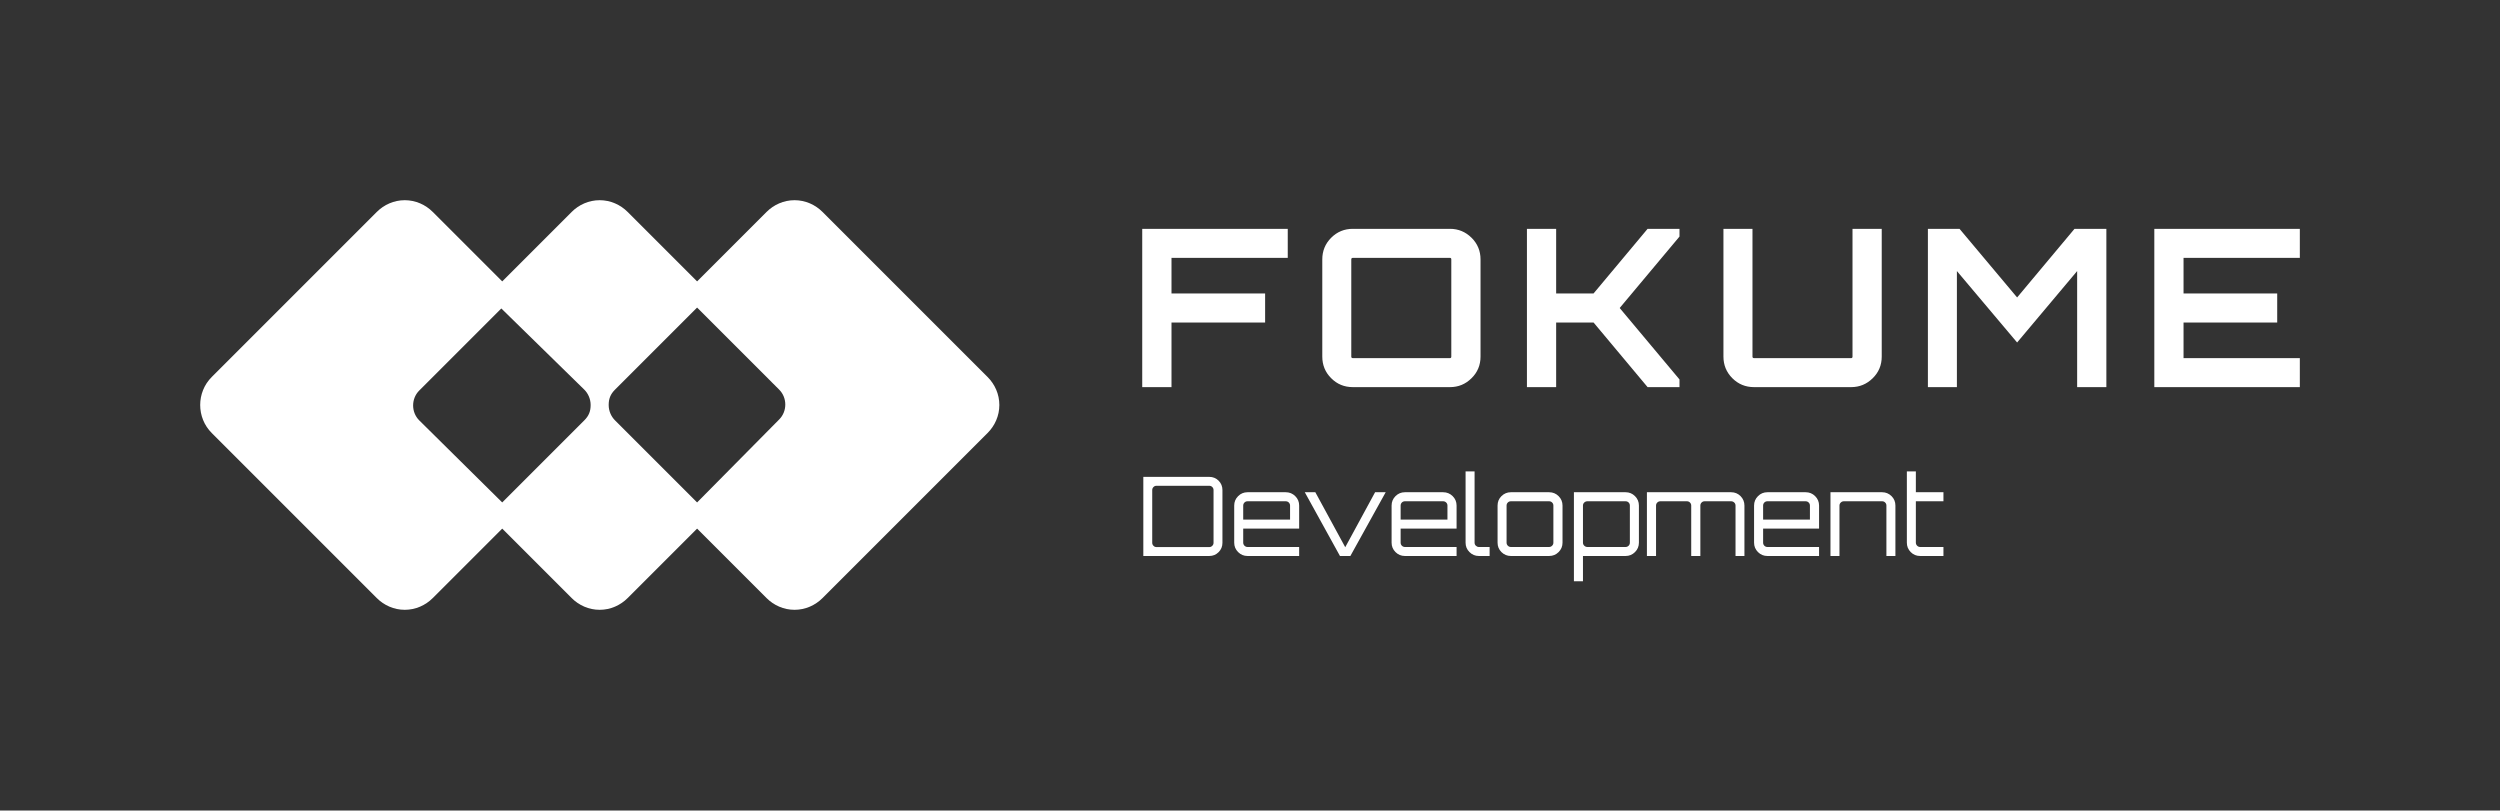
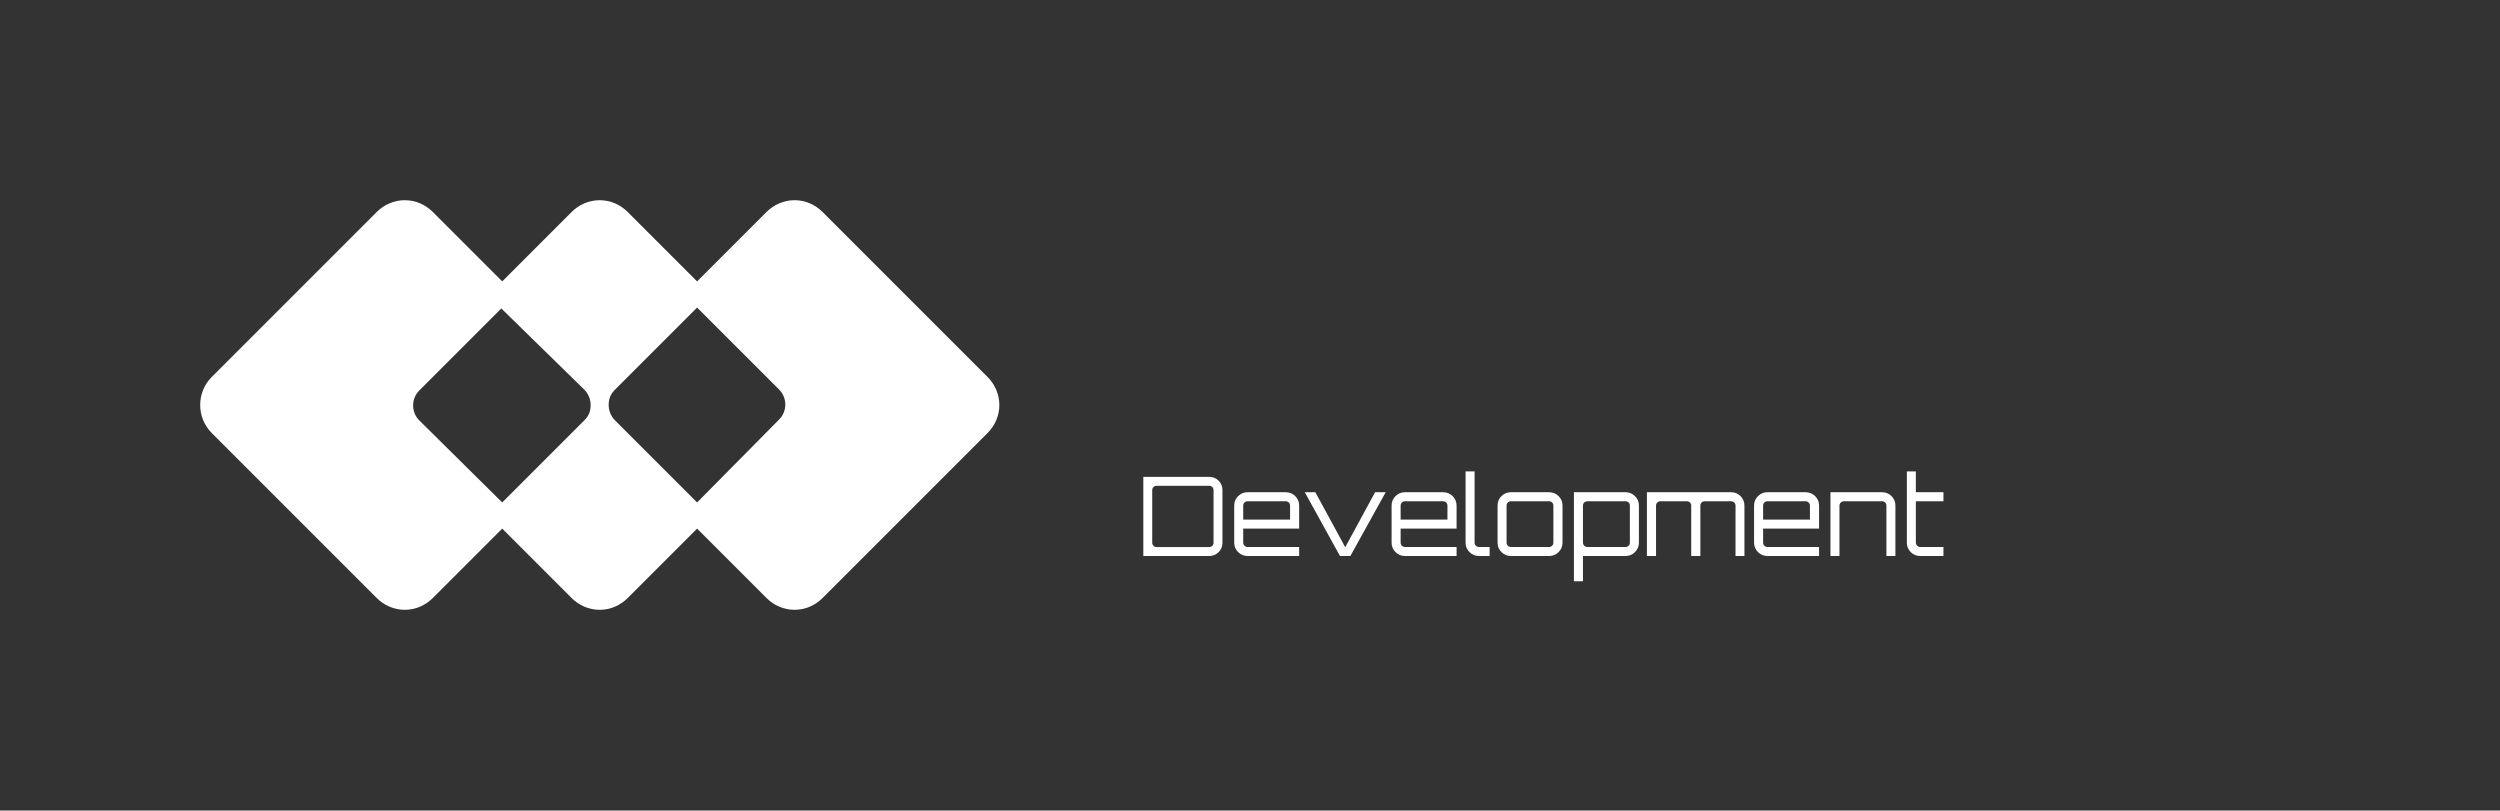
<svg xmlns="http://www.w3.org/2000/svg" width="4096" height="1328" viewBox="0 0 4096 1328" fill="none">
  <rect x="0" y="0" width="4096" height="1328" fill="#333333" stroke="none" />
  <path d="M1618.11 617.731L1347.6 347.217C1335.77 335.391 1319.51 328 1301.78 328C1284.04 328 1267.78 335.391 1255.95 347.217L1142.13 461.04L1028.31 347.217C1016.48 335.391 1000.22 328 982.48 328C964.742 328 948.482 335.391 936.656 347.217L822.833 461.04L709.01 347.217C697.185 335.391 680.924 328 663.186 328C645.447 328 629.187 335.391 617.361 347.217L346.847 617.731C321.718 642.86 321.718 684.25 346.847 709.38L617.361 979.894C629.187 991.719 645.447 999.11 663.186 999.11C680.924 999.11 697.185 991.719 709.01 979.894L822.833 866.071L936.656 979.894C948.482 991.719 964.742 999.11 982.48 999.11C1000.22 999.11 1016.48 991.719 1028.31 979.894L1142.13 866.071L1255.95 979.894C1267.78 991.719 1284.04 999.11 1301.78 999.11C1319.51 999.11 1335.77 991.719 1347.6 979.894L1618.11 709.38C1629.94 697.554 1637.33 681.294 1637.33 663.555C1637.33 645.817 1629.94 629.556 1618.11 617.731ZM1142.13 823.203L1007.61 688.685C1001.7 682.772 997.263 673.903 997.263 663.555C997.263 653.208 1000.22 645.817 1007.61 638.426L1142.13 503.908L1276.65 638.426C1289.95 651.729 1289.95 673.903 1276.65 687.207L1142.13 823.203ZM957.351 638.426C963.264 644.338 967.698 653.208 967.698 663.555C967.698 673.903 964.742 681.294 957.351 688.685L822.833 823.203L686.837 688.685C673.533 675.381 673.533 653.208 686.837 639.904L821.355 505.386L957.351 638.426Z" fill="white" />
-   <path d="M1871.43 374.922V634.262H1919.38V528.382H2072.77V480.802H1919.38V422.501H2109.85V374.922H1871.43ZM2216.47 374.922C2202.55 374.922 2190.71 379.836 2181.03 389.516C2171.28 399.27 2166.44 411.109 2166.44 425.033V584.226C2166.44 598.15 2171.28 609.989 2181.03 619.668C2190.71 629.422 2202.55 634.262 2216.47 634.262H2375.67C2389.37 634.262 2401.13 629.422 2410.96 619.668C2420.79 609.989 2425.7 598.15 2425.7 584.226V425.033C2425.7 411.109 2420.79 399.27 2410.96 389.516C2401.13 379.836 2389.37 374.922 2375.67 374.922H2216.47ZM2216.47 586.757C2214.83 586.757 2213.94 585.864 2213.94 584.226V425.033C2213.94 423.32 2214.83 422.501 2216.47 422.501H2375.67C2377.08 422.501 2377.82 423.32 2377.82 425.033V584.226C2377.82 585.864 2377.08 586.757 2375.67 586.757H2216.47ZM2699.41 374.922L2610.88 480.802H2549.6V374.922H2501.72V634.262H2549.6V528.382H2610.88L2699.41 634.262H2751.68V621.679L2653.69 504.629L2751.68 387.58V374.922H2699.41ZM3035.15 584.226C3035.15 585.864 3034.4 586.757 3032.91 586.757H2873.8C2872.08 586.757 2871.26 585.864 2871.26 584.226V374.922H2823.68V584.226C2823.68 598.15 2828.6 609.989 2838.28 619.668C2848.03 629.422 2859.87 634.262 2873.8 634.262H3032.91C3046.61 634.262 3058.38 629.422 3068.28 619.668C3078.11 609.989 3083.02 598.15 3083.02 584.226V374.922H3035.15V584.226ZM3304.84 487.355L3210.5 374.922H3158.67V634.262H3206.18V444.094L3304.84 561.144L3403.2 444.094V634.262H3451.07V374.922H3398.88L3304.84 487.355ZM3768.05 374.922H3529.63V634.262H3768.05V586.757H3577.51V528.382H3730.97V480.802H3577.51V422.501H3768.05V374.922Z" fill="white" />
  <path d="M1873.22 781.301V910.934H1981.26C1987.29 910.934 1992.35 908.849 1996.6 904.605C2000.76 900.435 2002.85 895.298 2002.85 889.341V802.894C2002.85 796.863 2000.76 791.8 1996.6 787.556C1992.35 783.386 1987.29 781.301 1981.26 781.301H1873.22ZM1988.26 889.341C1988.26 891.277 1987.59 892.915 1986.17 894.255C1984.83 895.67 1983.19 896.34 1981.26 896.34H1894.81C1892.87 896.34 1891.24 895.67 1889.9 894.255C1888.48 892.915 1887.81 891.277 1887.81 889.341V802.894C1887.81 800.958 1888.48 799.32 1889.9 797.905C1891.24 796.565 1892.87 795.895 1894.81 795.895H1981.26C1983.19 795.895 1984.83 796.565 1986.17 797.905C1987.59 799.32 1988.26 800.958 1988.26 802.894V889.341ZM2106.57 806.468H2043.95C2037.92 806.468 2032.78 808.627 2028.54 812.872C2024.29 817.116 2022.13 822.253 2022.13 828.285V889.117C2022.13 895.149 2024.29 900.286 2028.54 904.53C2032.78 908.775 2037.92 910.934 2043.95 910.934H2128.54V896.191H2043.95C2042.02 896.191 2040.38 895.446 2038.96 894.106C2037.62 892.692 2036.88 891.053 2036.88 889.117V866.11H2128.54V828.285C2128.54 822.253 2126.45 817.116 2122.13 812.872C2117.89 808.627 2112.68 806.468 2106.57 806.468ZM2036.88 851.292V828.285C2036.88 826.349 2037.62 824.711 2038.96 823.296C2040.38 821.956 2042.02 821.285 2043.95 821.285H2106.57C2108.51 821.285 2110.14 821.956 2111.56 823.296C2112.9 824.711 2113.64 826.349 2113.64 828.285V851.292H2036.88ZM2252.96 806.468L2204.04 896.563L2155.04 806.468H2137.77L2195.4 910.934H2212.45L2270.31 806.468H2252.96ZM2364.42 806.468H2301.8C2295.77 806.468 2290.63 808.627 2286.39 812.872C2282.14 817.116 2279.99 822.253 2279.99 828.285V889.117C2279.99 895.149 2282.14 900.286 2286.39 904.53C2290.63 908.775 2295.77 910.934 2301.8 910.934H2386.46V896.191H2301.8C2299.87 896.191 2298.23 895.446 2296.81 894.106C2295.47 892.692 2294.8 891.053 2294.8 889.117V866.11H2386.46V828.285C2386.46 822.253 2384.3 817.116 2380.06 812.872C2375.74 808.627 2370.6 806.468 2364.42 806.468ZM2294.8 851.292V828.285C2294.8 826.349 2295.47 824.711 2296.81 823.296C2298.23 821.956 2299.87 821.285 2301.8 821.285H2364.42C2366.36 821.285 2368 821.956 2369.41 823.296C2370.83 824.711 2371.5 826.349 2371.5 828.285V851.292H2294.8ZM2401.2 772.292V889.117C2401.2 895.149 2403.29 900.286 2407.61 904.53C2411.85 908.775 2416.99 910.934 2422.95 910.934H2440.59V896.191H2422.95C2421.09 896.191 2419.45 895.446 2418.03 894.106C2416.62 892.692 2415.95 891.053 2415.95 889.117V772.292H2401.2ZM2475.37 806.468C2469.41 806.468 2464.27 808.627 2459.95 812.872C2455.71 817.116 2453.62 822.253 2453.62 828.285V889.117C2453.62 895.149 2455.71 900.286 2459.95 904.53C2464.27 908.775 2469.41 910.934 2475.37 910.934H2538.06C2544.17 910.934 2549.38 908.775 2553.62 904.53C2557.87 900.286 2560.03 895.149 2560.03 889.117V828.285C2560.03 822.253 2557.87 817.116 2553.62 812.872C2549.38 808.627 2544.17 806.468 2538.06 806.468H2475.37ZM2538.06 821.285C2540 821.285 2541.63 821.956 2542.97 823.296C2544.39 824.711 2545.06 826.349 2545.06 828.285V889.117C2545.06 891.053 2544.39 892.692 2542.97 894.106C2541.63 895.446 2540 896.191 2538.06 896.191H2475.37C2473.43 896.191 2471.79 895.446 2470.45 894.106C2469.04 892.692 2468.37 891.053 2468.37 889.117V828.285C2468.37 826.349 2469.04 824.711 2470.45 823.296C2471.79 821.956 2473.43 821.285 2475.37 821.285H2538.06ZM2663.37 806.468H2578.71V952.333H2593.53V910.934H2663.37C2669.41 910.934 2674.54 908.775 2678.79 904.53C2683.03 900.286 2685.19 895.149 2685.19 889.117V828.285C2685.19 822.253 2683.03 817.116 2678.79 812.872C2674.54 808.627 2669.41 806.468 2663.37 806.468ZM2670.37 889.117C2670.37 891.053 2669.7 892.692 2668.36 894.106C2666.95 895.446 2665.31 896.191 2663.37 896.191H2600.75C2598.82 896.191 2597.11 895.446 2595.69 894.106C2594.2 892.692 2593.53 891.053 2593.53 889.117V828.285C2593.53 826.349 2594.2 824.711 2595.69 823.296C2597.11 821.956 2598.82 821.285 2600.75 821.285H2663.37C2665.31 821.285 2666.95 821.956 2668.36 823.296C2669.7 824.711 2670.37 826.349 2670.37 828.285V889.117ZM2836.27 806.468H2698.3V910.934H2713.26V828.285C2713.26 826.349 2713.93 824.711 2715.35 823.296C2716.69 821.956 2718.4 821.285 2720.26 821.285H2763.89C2765.76 821.285 2767.47 821.956 2768.81 823.296C2770.22 824.711 2770.89 826.349 2770.89 828.285V910.934H2785.86V828.285C2785.86 826.349 2786.53 824.711 2787.94 823.296C2789.28 821.956 2790.92 821.285 2792.86 821.285H2836.27C2838.2 821.285 2839.84 821.956 2841.33 823.296C2842.75 824.711 2843.49 826.349 2843.49 828.285V910.934H2858.08V828.285C2858.08 822.253 2855.92 817.116 2851.76 812.872C2847.51 808.627 2842.37 806.468 2836.27 806.468ZM2958.38 806.468H2895.69C2889.65 806.468 2884.52 808.627 2880.27 812.872C2876.03 817.116 2873.87 822.253 2873.87 828.285V889.117C2873.87 895.149 2876.03 900.286 2880.27 904.53C2884.52 908.775 2889.65 910.934 2895.69 910.934H2980.35V896.191H2895.69C2893.75 896.191 2892.11 895.446 2890.7 894.106C2889.36 892.692 2888.69 891.053 2888.69 889.117V866.11H2980.35V828.285C2980.35 822.253 2978.19 817.116 2973.94 812.872C2969.7 808.627 2964.49 806.468 2958.38 806.468ZM2888.69 851.292V828.285C2888.69 826.349 2889.36 824.711 2890.7 823.296C2892.11 821.956 2893.75 821.285 2895.69 821.285H2958.38C2960.24 821.285 2961.95 821.956 2963.29 823.296C2964.71 824.711 2965.38 826.349 2965.38 828.285V851.292H2888.69ZM3083.69 806.468H2999.04V910.934H3013.78V828.285C3013.78 826.349 3014.52 824.711 3016.01 823.296C3017.43 821.956 3019.06 821.285 3021 821.285H3083.69C3085.63 821.285 3087.27 821.956 3088.61 823.296C3090.02 824.711 3090.69 826.349 3090.69 828.285V910.934H3105.44V828.285C3105.44 822.253 3103.35 817.116 3099.11 812.872C3094.79 808.627 3089.65 806.468 3083.69 806.468ZM3184.14 821.285V806.468H3138.94V772.292H3124.2V889.117C3124.2 895.149 3126.29 900.286 3130.53 904.53C3134.7 908.775 3139.84 910.934 3146.02 910.934H3184.14V896.191H3146.02C3144.08 896.191 3142.44 895.446 3141.03 894.106C3139.69 892.692 3138.94 891.053 3138.94 889.117V821.285H3184.14Z" fill="white" />
</svg>